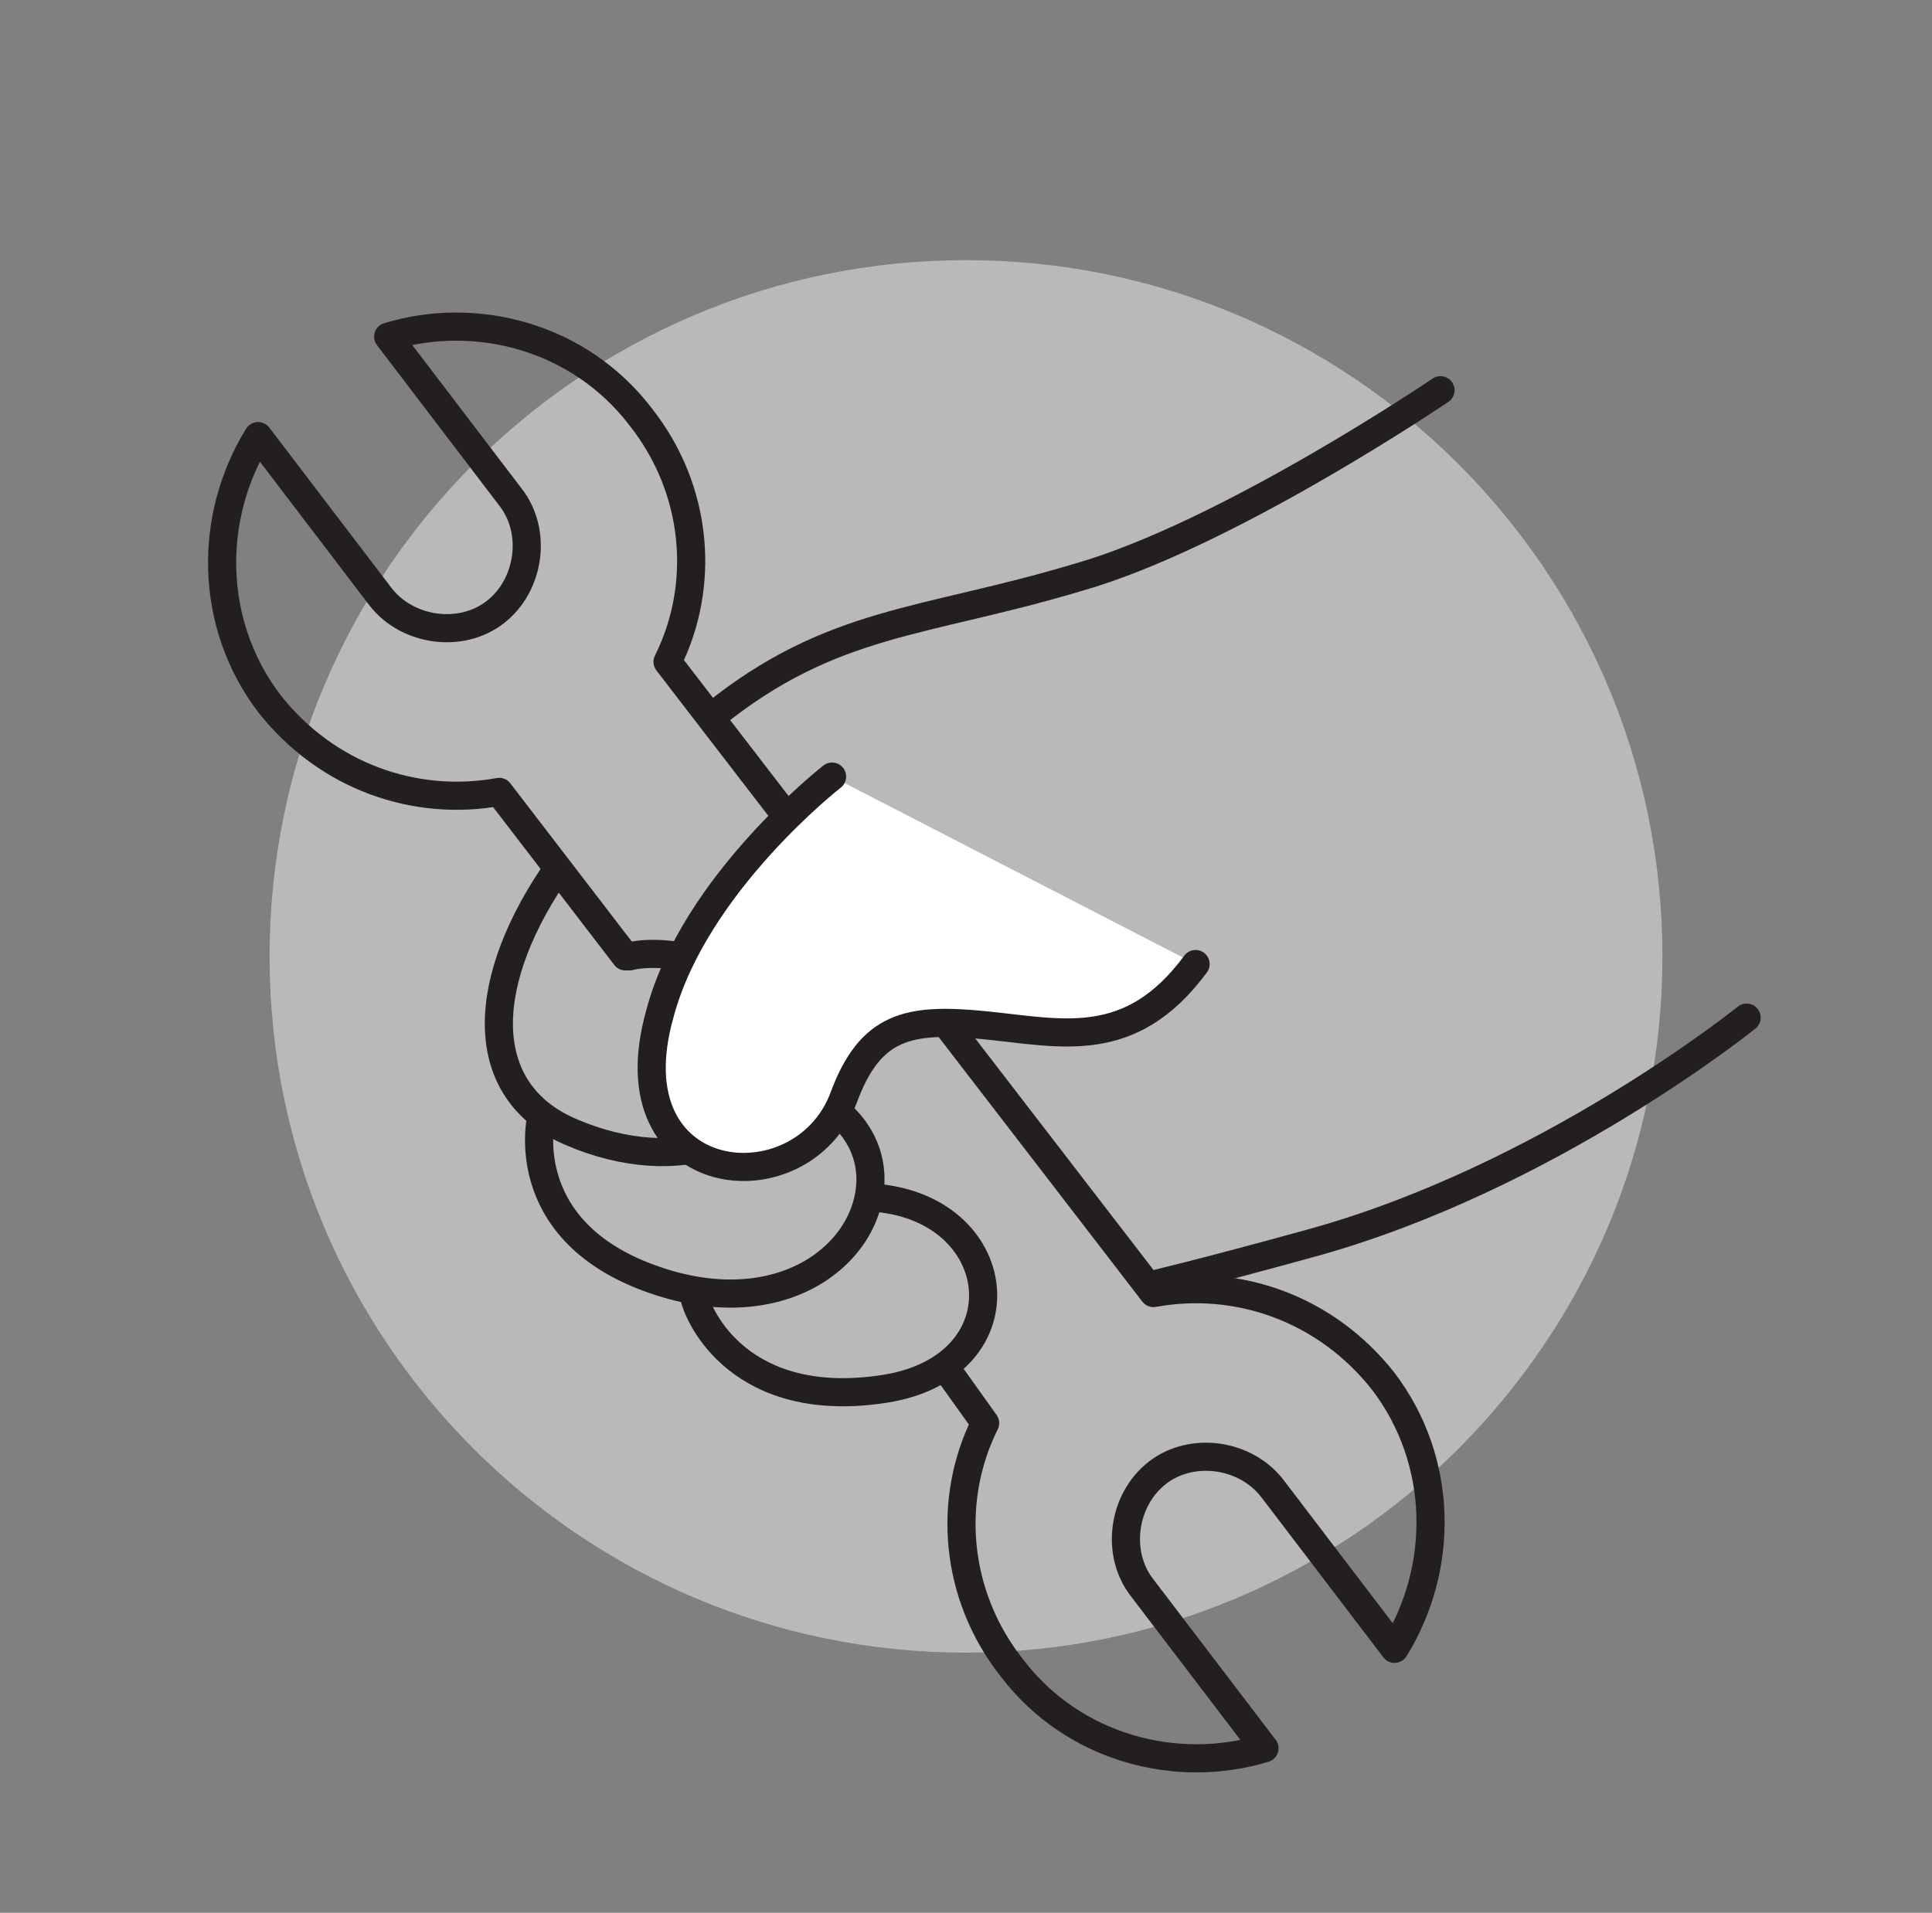
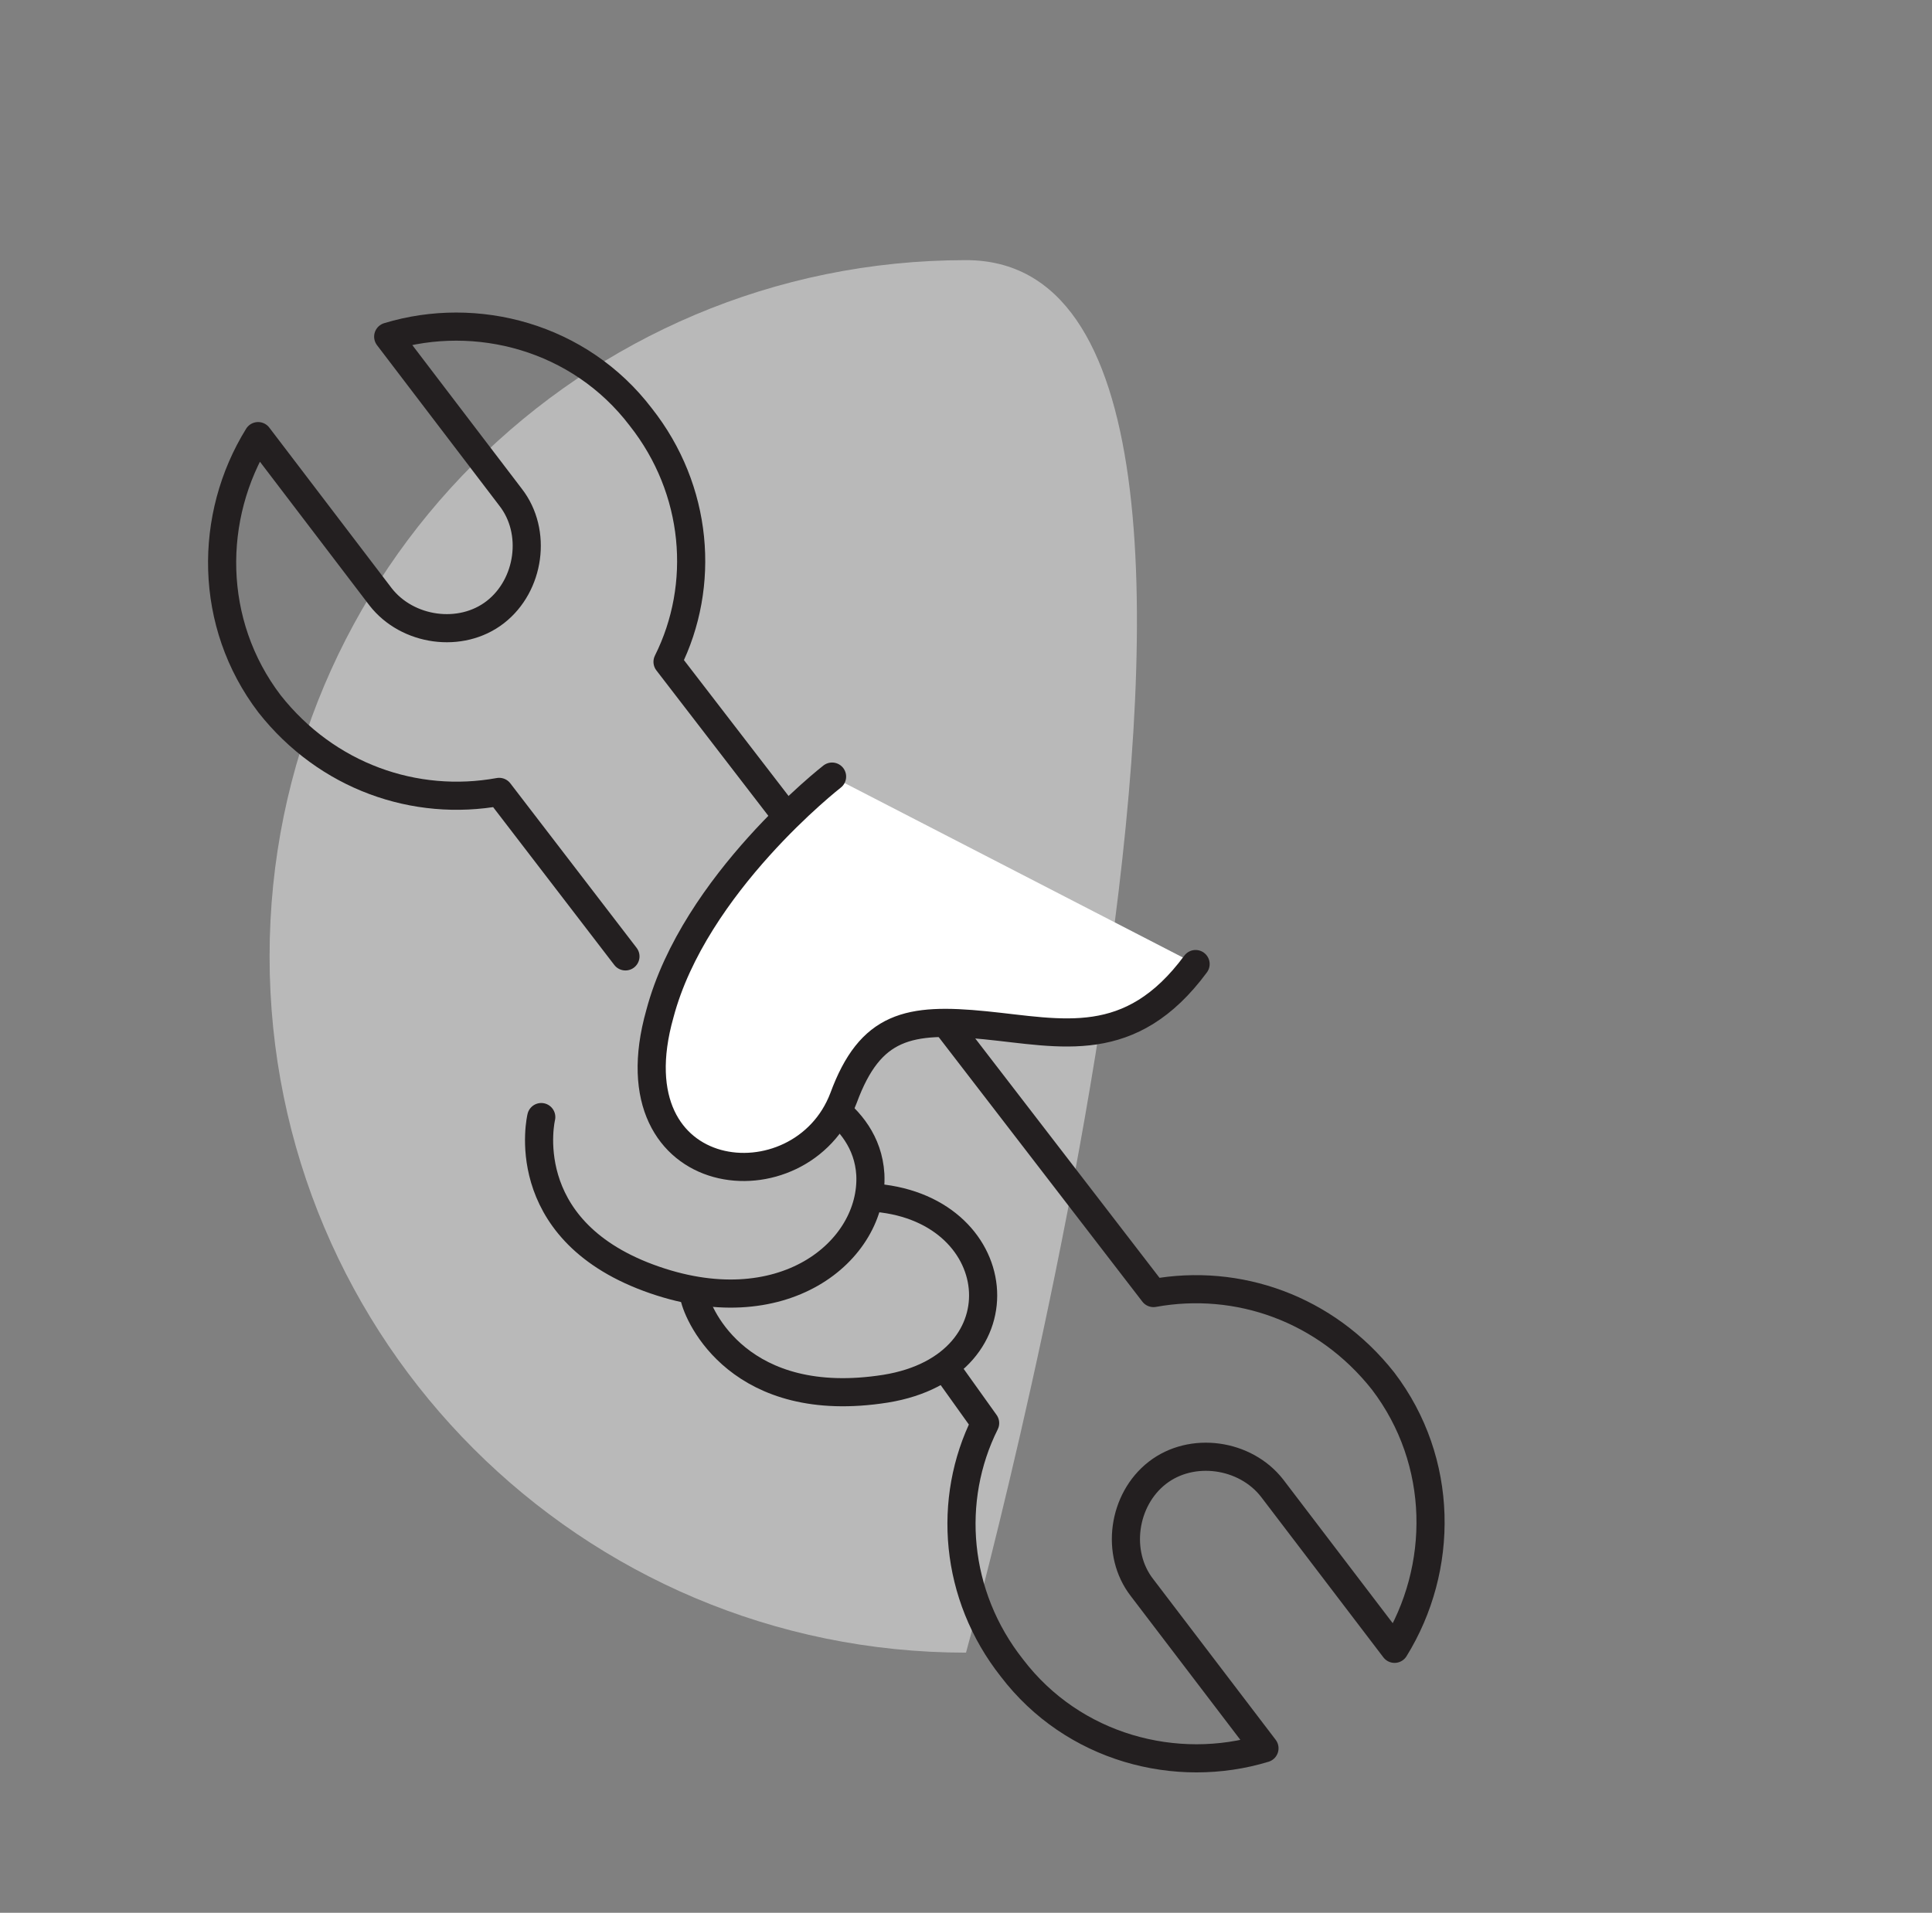
<svg xmlns="http://www.w3.org/2000/svg" fill="none" height="102" width="103">
  <rect width="100%" height="100%" fill="#808080" stroke="none" />
-   <path opacity=".45" d="M51.5 88.128c20.505 0 37.128-16.623 37.128-37.128S72.005 13.872 51.5 13.872 14.372 30.495 14.372 51 30.995 88.128 51.5 88.128" fill="#fff" />
-   <path d="M29.468 46.716c-4.08 6.12-3.876 11.628 1.02 13.668 5.712 2.448 11.016.408 11.424-3.876.408-4.692-5.916-6.12-8.364-5.508M76.796 20.808s-11.424 7.752-19.38 9.996c-8.16 2.448-13.056 2.244-19.38 7.344M93.116 54.264S82.508 62.832 69.86 66.3c-5.916 1.632-8.568 2.244-8.568 2.244" stroke-width="1.5" stroke-miterlimit="5" stroke-linejoin="round" stroke-linecap="round" stroke="#231F20" />
+   <path opacity=".45" d="M51.5 88.128S72.005 13.872 51.5 13.872 14.372 30.495 14.372 51 30.995 88.128 51.5 88.128" fill="#fff" />
  <path d="m50.48 73.032 2.04 2.856c-2.04 4.08-1.632 9.18 1.428 13.056 3.264 4.284 8.772 5.712 13.464 4.284l-6.528-8.568c-1.428-1.836-1.02-4.692.816-6.12s4.692-1.02 6.12.816l6.528 8.568C77 83.64 77 77.928 73.736 73.644c-3.06-3.876-7.752-5.508-12.24-4.692l-25.908-33.66c2.04-4.08 1.632-9.18-1.428-13.056-3.264-4.284-8.772-5.712-13.464-4.284l6.528 8.568c1.428 1.836 1.02 4.692-.816 6.12s-4.692 1.02-6.12-.816l-6.528-8.568c-2.652 4.284-2.652 9.996.612 14.28 3.06 3.876 7.752 5.508 12.24 4.692L33.344 51" stroke-width="1.5" stroke-miterlimit="5" stroke-linejoin="round" stroke-linecap="round" stroke="#231F20" />
  <path d="M28.856 59.568s-1.428 5.916 5.712 8.568 12.036-1.428 11.832-5.508c-.204-3.468-4.08-4.692-4.08-4.692" stroke-width="1.5" stroke-miterlimit="5" stroke-linejoin="round" stroke-linecap="round" stroke="#231F20" />
  <path d="M37.016 69.156c.204 1.02 2.448 6.12 10.2 4.896 7.548-1.224 6.528-9.792-.816-10.2" stroke-width="1.5" stroke-miterlimit="5" stroke-linejoin="round" stroke-linecap="round" stroke="#231F20" />
  <path d="M44.36 41.412s-7.344 5.712-9.18 12.648c-2.652 9.384 7.548 10.404 9.792 4.488 1.428-3.876 3.468-4.284 7.548-3.876s7.752 1.428 11.22-3.264" fill="#fff" />
  <path d="M44.36 41.412s-7.344 5.712-9.18 12.648c-2.652 9.384 7.548 10.404 9.792 4.488 1.428-3.876 3.468-4.284 7.548-3.876s7.752 1.428 11.22-3.264" stroke-width="1.5" stroke-miterlimit="5" stroke-linejoin="round" stroke-linecap="round" stroke="#231F20" />
</svg>